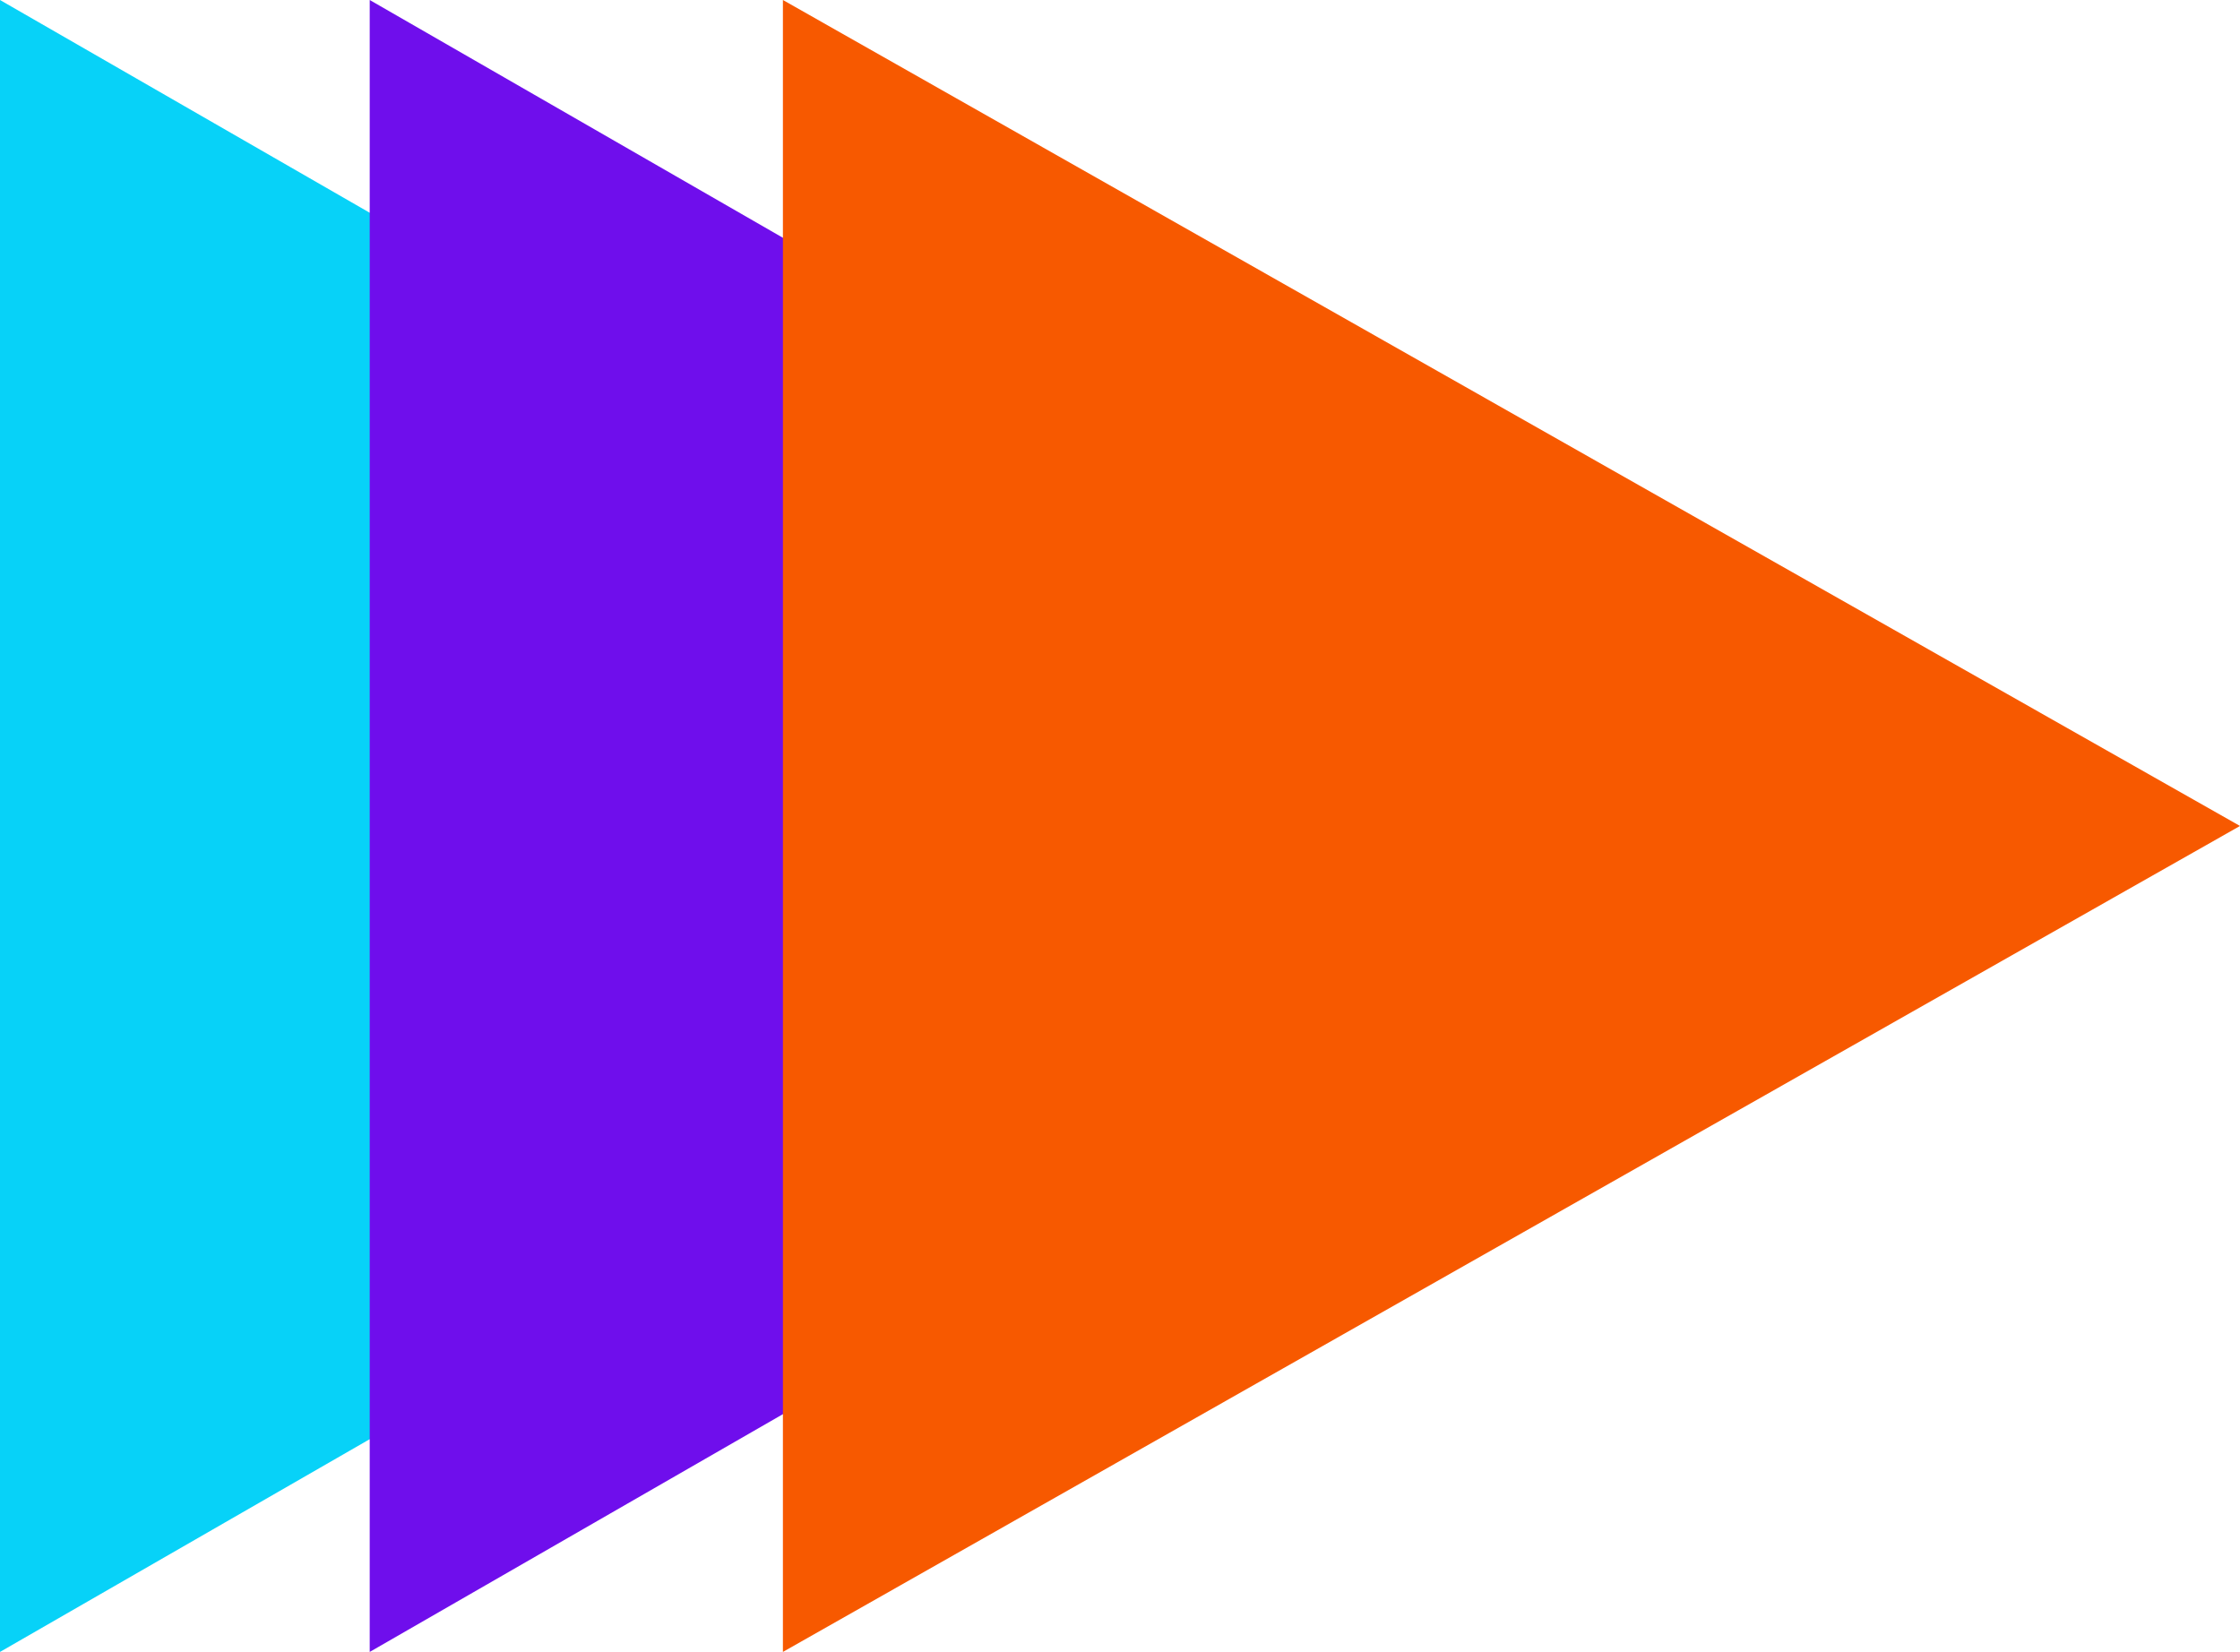
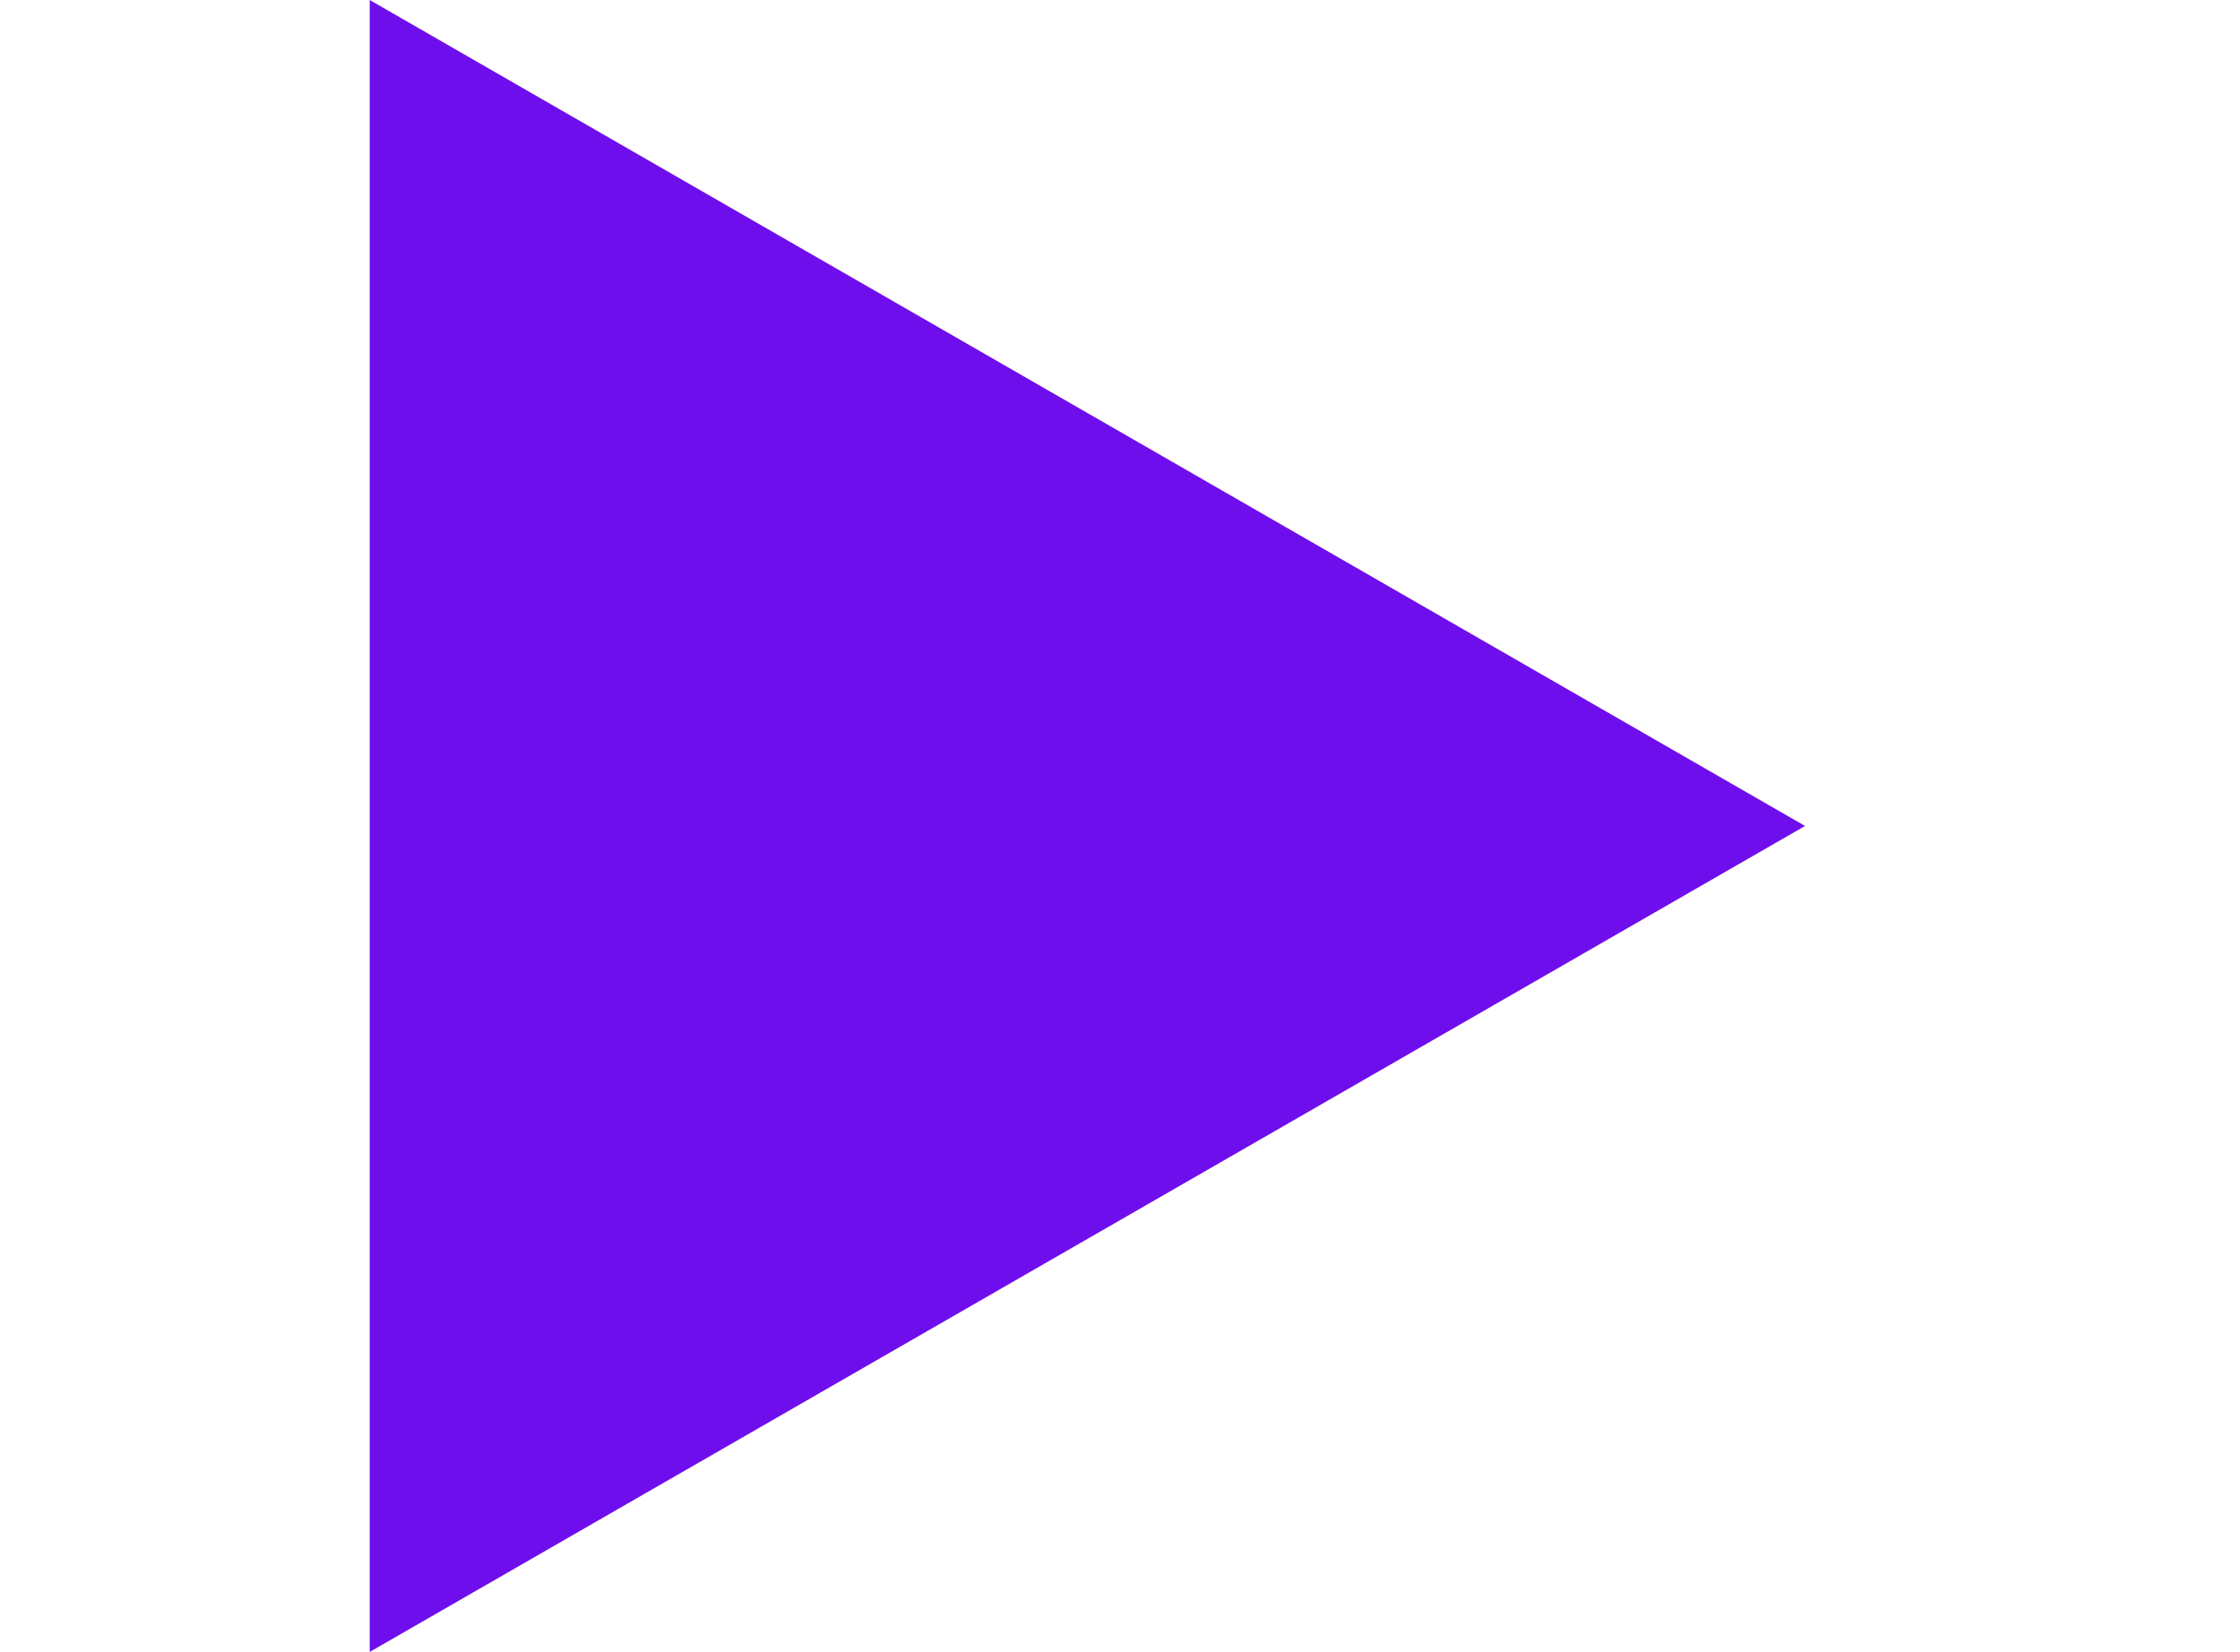
<svg xmlns="http://www.w3.org/2000/svg" width="362" height="267" viewBox="0 0 362 267" fill="none">
-   <path d="M231.961 133.5L0 0V267L231.961 133.5Z" fill="#07D2F8" />
-   <path d="M291.709 133.5L59.748 0V267L291.709 133.5Z" fill="#6F0EEC" />
-   <path d="M362 133.5L126.524 0V267L362 133.5Z" fill="#F75900" />
+   <path d="M291.709 133.5L59.748 0V267L291.709 133.5" fill="#6F0EEC" />
</svg>